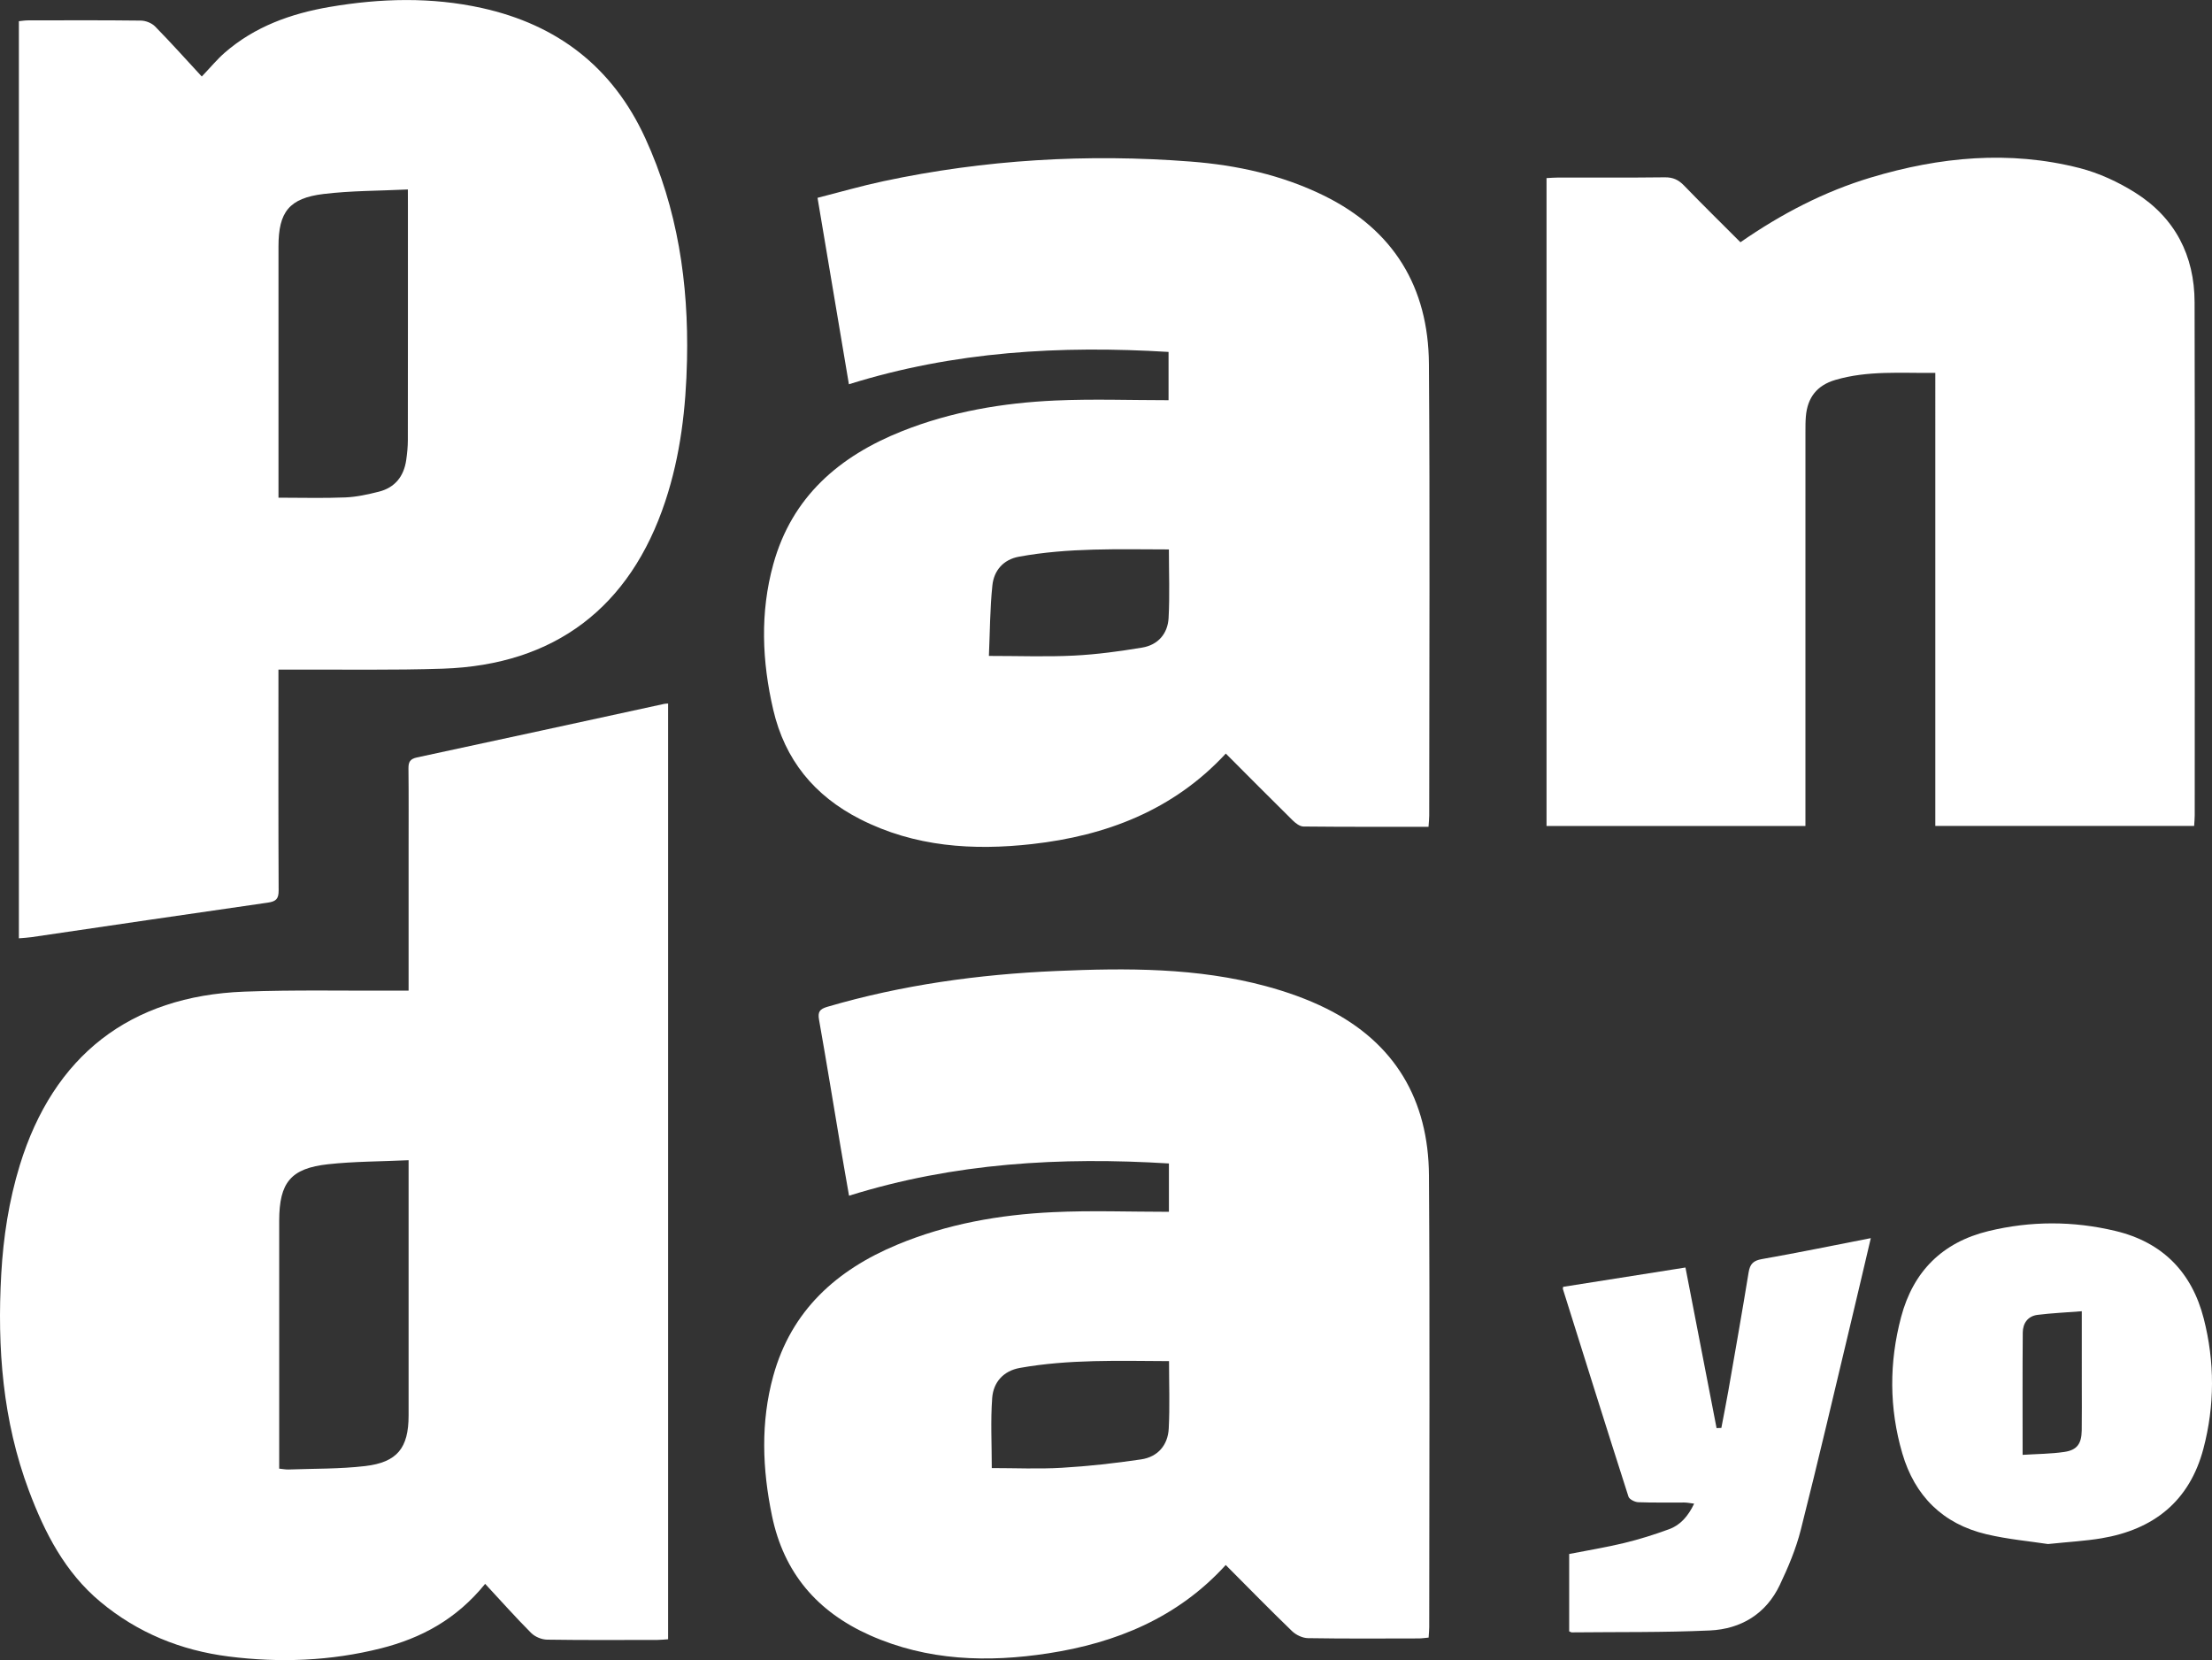
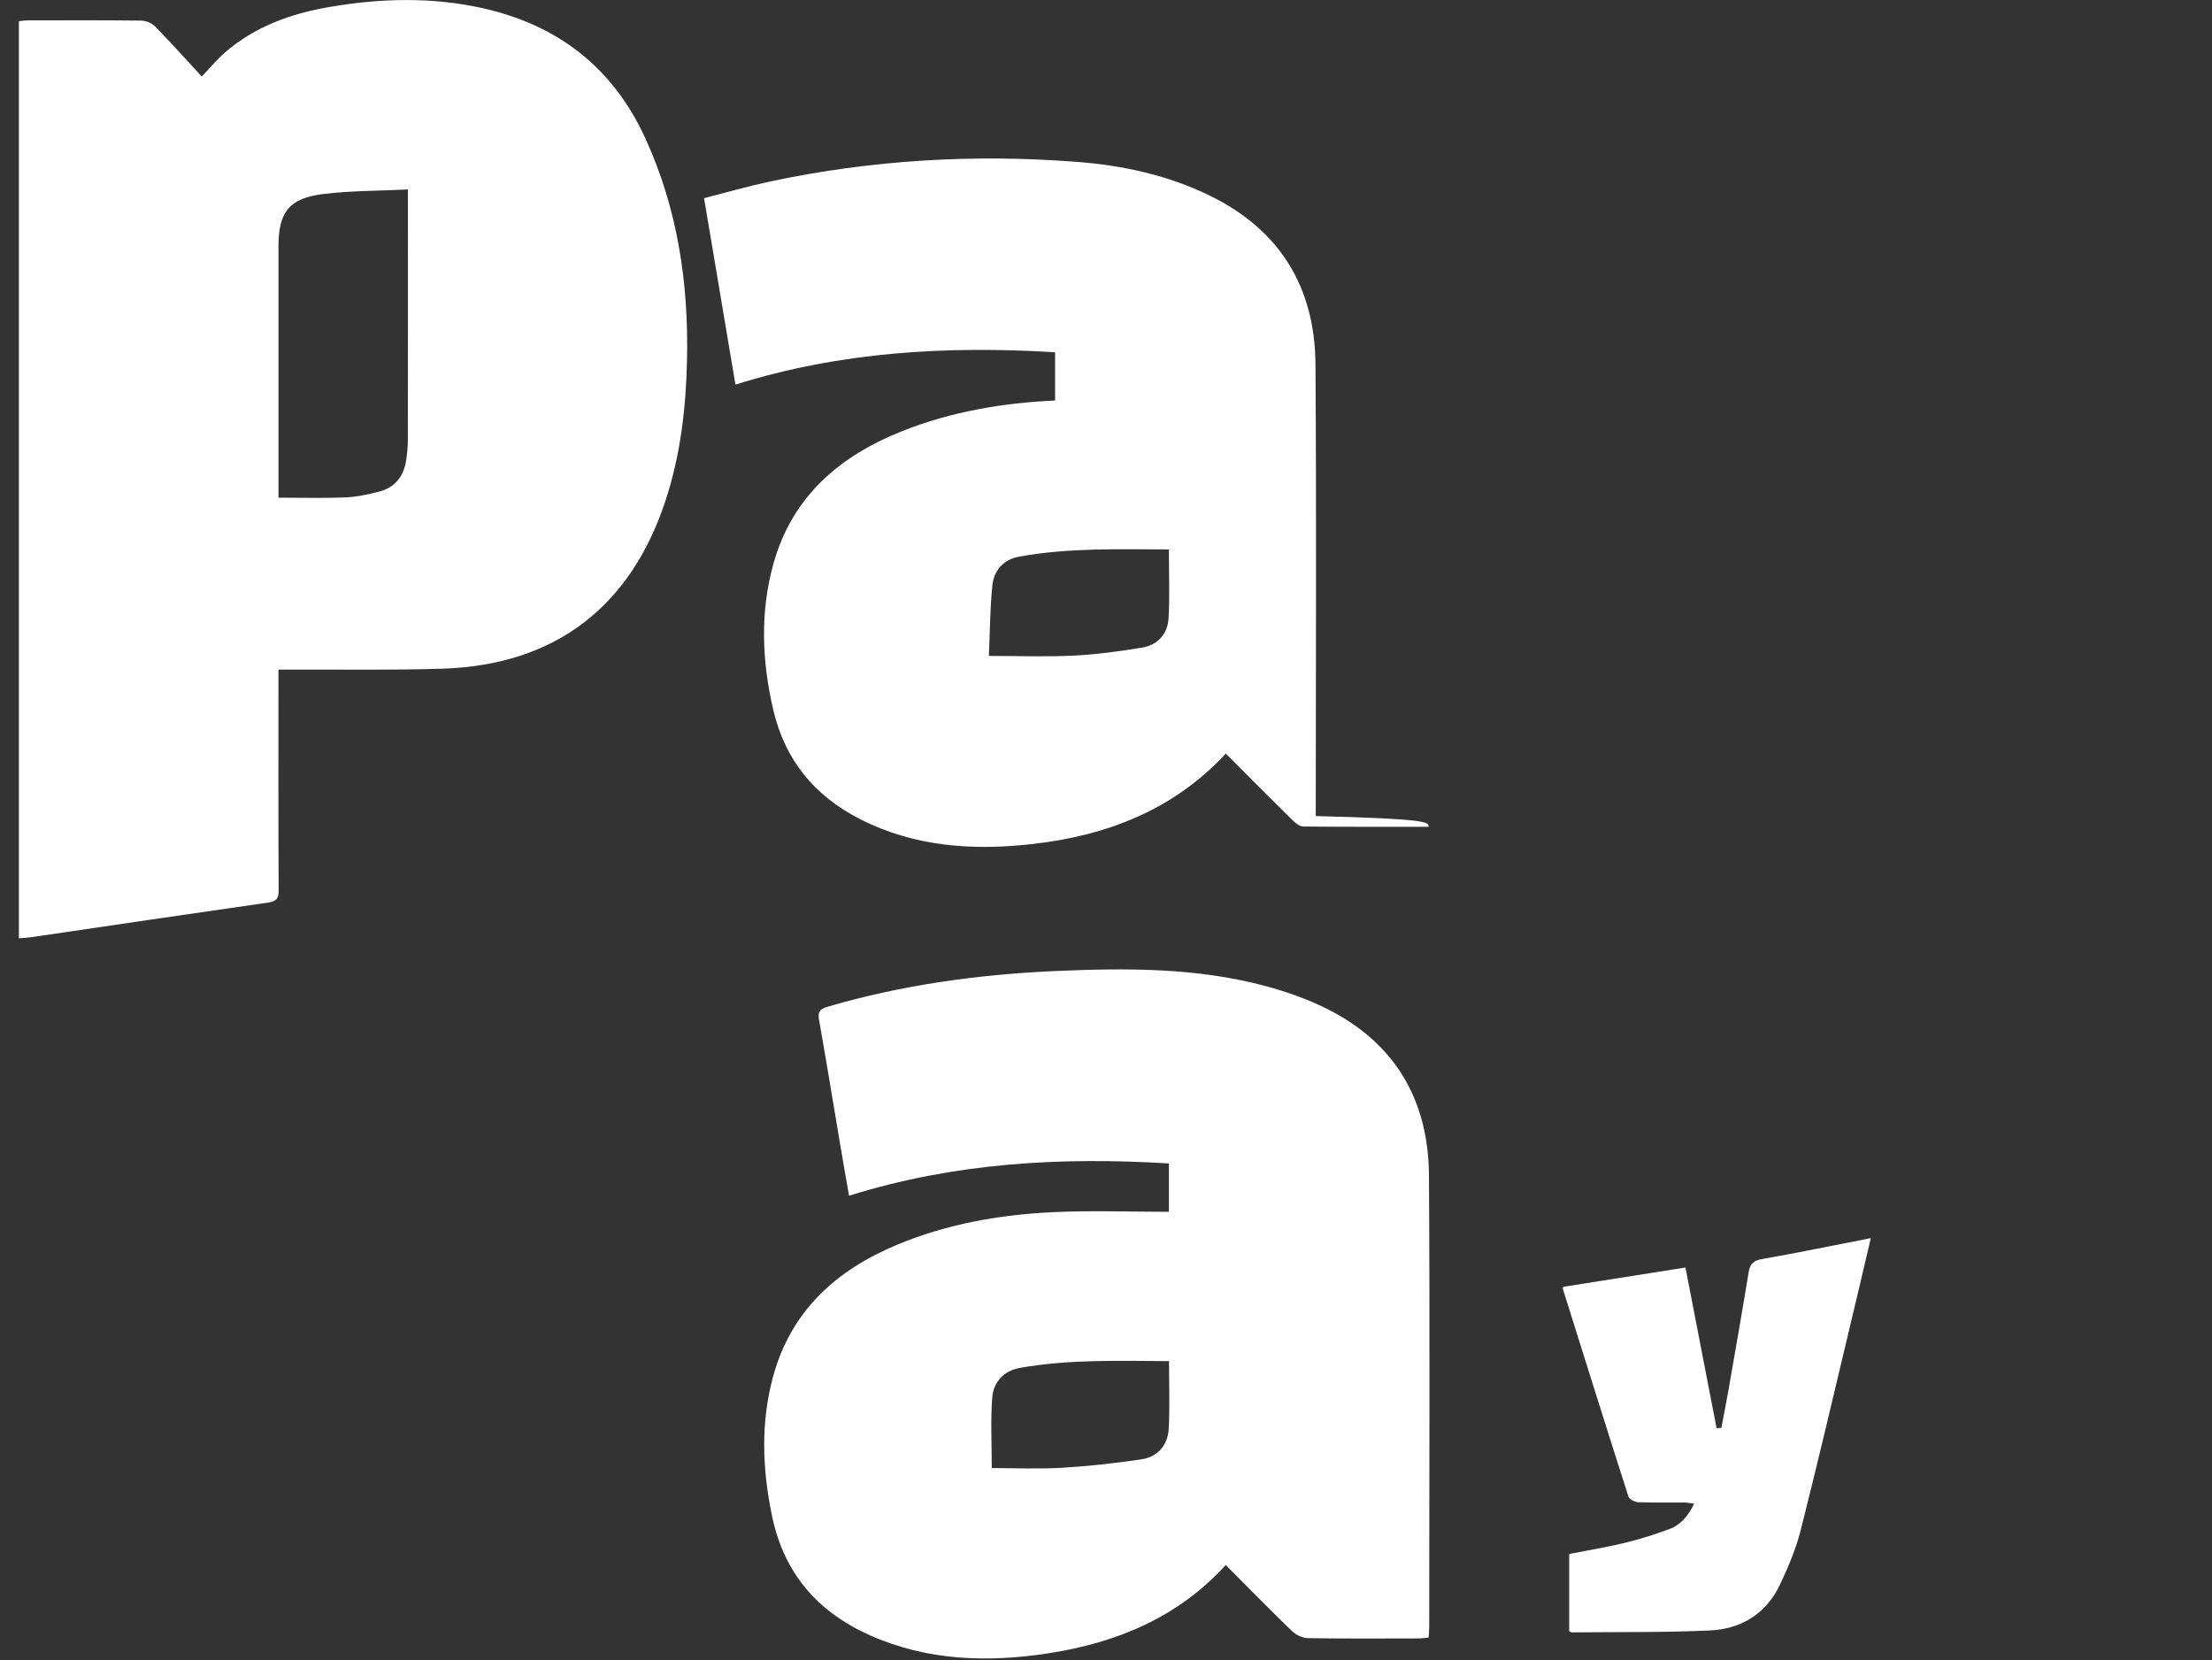
<svg xmlns="http://www.w3.org/2000/svg" version="1.1" id="Layer_1" x="0px" y="0px" viewBox="0 0 1007.49 756.05" style="enable-background:new 0 0 1007.49 756.05;" xml:space="preserve">
  <rect x="0" y="0" width="1007.49" height="756.05" fill="#333333" stroke="none" />
  <style type="text/css">
	.st0{fill:#FFFFFF;}
</style>
  <g>
-     <path class="st0" d="M186.1,451.16c0-21.97,0-43.1,0-64.22c0-12.32,0.08-24.64-0.06-36.95c-0.03-2.99,0.74-4.35,3.89-5.03   c37.54-8.04,75.04-16.23,112.55-24.38c0.47-0.1,0.97-0.1,1.82-0.18c0,141.95,0,283.8,0,426.17c-1.54,0.1-3.12,0.29-4.71,0.3   c-16.81,0.02-33.62,0.14-50.43-0.12c-2.47-0.04-5.51-1.31-7.25-3.06c-7.04-7.06-13.68-14.53-20.94-22.35   c-13.16,16.23-29.22,24.76-47.5,29.38c-22.86,5.76-46.07,6.66-69.37,3.69c-21.72-2.77-41.4-10.74-58.38-24.89   c-16.15-13.46-25.34-31.42-32.54-50.58C1.22,647.04-1.33,613.88,0.57,580.2c0.95-16.82,3.49-33.38,8.45-49.53   c15.33-49.84,50.14-77.08,102.24-79.04c22.77-0.86,45.59-0.35,68.39-0.46C181.6,451.15,183.56,451.16,186.1,451.16z M186.1,528.4   c-12.78,0.59-24.78,0.54-36.63,1.83c-17.07,1.86-22.26,8.33-22.31,25.67c0,0.17,0,0.33,0,0.5c0,35.61,0,71.23,0,106.84   c0,1.8,0,3.59,0,5.63c1.72,0.16,3.02,0.44,4.3,0.39c11.62-0.43,23.32-0.21,34.83-1.56c14.69-1.72,19.8-8.3,19.81-22.99   c0.01-36.78,0-73.56,0-110.33C186.1,532.74,186.1,531.12,186.1,528.4z" />
    <path class="st0" d="M126.82,304.97c0,3.07,0,5.38,0,7.69c0,30.96-0.07,61.93,0.09,92.89c0.02,3.89-1.25,5.01-4.94,5.54   c-35.88,5.13-71.74,10.46-107.61,15.72c-1.78,0.26-3.59,0.34-5.76,0.53c0-139.34,0-278.26,0-417.69c1.32-0.12,2.73-0.37,4.15-0.37   c17.15-0.03,34.29-0.11,51.44,0.1c2.19,0.03,4.92,1.11,6.44,2.66c7.11,7.24,13.89,14.81,21.27,22.8c4.23-4.43,7.07-7.9,10.4-10.8   c13.72-11.97,30.21-17.86,47.84-20.88c23.16-3.97,46.41-4.59,69.44,0.51c34.27,7.6,59.43,26.83,74.29,59.19   c14.77,32.17,19.8,66.04,19.04,101.06c-0.47,21.88-2.96,43.45-9.88,64.34c-16.01,48.38-50.4,74.57-101.26,76.27   c-22.78,0.76-45.6,0.33-68.4,0.44C131.42,304.98,129.45,304.97,126.82,304.97z M185.77,86.29c-13.24,0.64-25.89,0.54-38.35,2.05   c-15.73,1.9-20.58,8.19-20.58,23.88c-0.02,36.45,0,72.89,0,109.34c0,1.76,0,3.52,0,5.1c10.61,0,20.56,0.29,30.49-0.12   c5.09-0.21,10.21-1.35,15.19-2.6c7.41-1.86,11.45-7.03,12.51-14.5c0.42-2.95,0.72-5.95,0.73-8.93   c0.05-35.62,0.03-71.23,0.03-106.85C185.77,91.7,185.77,89.71,185.77,86.29z" />
    <path class="st0" d="M532.4,551.9c0-8.24,0-14.84,0-22.02c-49.28-3.03-97.76-0.3-145.69,14.69c-1.3-7.5-2.61-14.8-3.84-22.12   c-3.26-19.35-6.41-38.71-9.83-58.03c-0.63-3.58,0.3-4.86,3.76-5.88c34.04-9.98,68.9-14.78,104.22-16.31   c32.13-1.4,64.27-1.57,95.66,6.93c9.41,2.55,18.79,5.86,27.5,10.19c31.19,15.53,46.44,41.63,46.66,75.97   c0.44,68.59,0.13,137.18,0.12,205.76c0,1.46-0.17,2.93-0.28,4.74c-1.64,0.14-3.08,0.37-4.51,0.38   c-16.81,0.03-33.63,0.15-50.44-0.13c-2.46-0.04-5.43-1.44-7.23-3.18c-10.17-9.82-20.06-19.93-30.22-30.13   c-21.88,24.05-50.01,35.48-80.79,40.22c-27.53,4.24-55.05,3.46-81.27-8.22c-24.03-10.7-39.23-28.46-44.6-54.38   c-4.42-21.29-5.24-42.65,0.58-63.75c8.22-29.76,28.78-48.23,56.45-59.75c22.69-9.45,46.59-13.66,70.94-14.81   C496.98,551.23,514.46,551.9,532.4,551.9z M451.72,668.61c10.61,0,21.28,0.49,31.88-0.13c12.08-0.71,24.15-2.05,36.12-3.82   c7.59-1.12,12.21-6.45,12.6-14.08c0.52-10.08,0.13-20.2,0.13-30.68c-22.96-0.1-45.56-0.89-67.95,3.1   c-7.48,1.34-12.05,6.52-12.59,13.66C451.14,647.04,451.72,657.51,451.72,668.61z" />
-     <path class="st0" d="M650.64,376.55c-19.38,0-38.18,0.07-56.97-0.13c-1.67-0.02-3.6-1.51-4.92-2.82   c-10.19-10.04-20.25-20.2-30.44-30.4c-23.97,25.9-54.65,37.45-88.24,41.22c-26.79,3-53.44,1.34-78.36-11.38   c-20.91-10.67-34.23-27.05-39.53-49.82c-5.13-22.03-6.04-44.24,0.01-66.18c8.48-30.77,30.07-49.31,58.74-60.7   c22.34-8.88,45.79-12.85,69.63-13.93c17.08-0.77,34.22-0.15,51.68-0.15c0-7.98,0-14.7,0-21.98c-49.13-2.98-97.63-0.3-145.59,14.73   c-4.73-28.1-9.43-56.06-14.29-84.91c10.16-2.59,20-5.44,29.99-7.57c46.2-9.85,92.92-12.6,139.96-8.95   c20.97,1.63,41.43,6.07,60.54,15.44c31.91,15.64,47.73,41.74,47.98,76.72c0.49,68.59,0.14,137.18,0.13,205.77   C650.96,372.96,650.78,374.42,650.64,376.55z M450.41,298.73c13.77,0,26.26,0.47,38.7-0.15c10.41-0.52,20.83-1.94,31.12-3.65   c7.18-1.19,11.63-6.3,12.02-13.47c0.56-10.24,0.14-20.53,0.14-31.23c-23.05-0.04-45.82-0.83-68.35,3.32   c-7.05,1.3-11.33,6.28-12.04,13.02C450.89,277.09,450.9,287.72,450.41,298.73z" />
-     <path class="st0" d="M881.47,169.83c-15.65,0.16-30.76-1.16-45.57,3.21c-8.4,2.48-12.67,8.09-13.39,16.61   c-0.2,2.32-0.19,4.65-0.19,6.98c-0.01,57.76-0.01,115.52-0.01,173.28c0,1.97,0,3.94,0,6.28c-39.41,0-78.43,0-117.92,0   c0-98.2,0-196.43,0-295.08c1.89-0.09,3.67-0.25,5.45-0.25c16.15-0.02,32.29,0.1,48.44-0.1c3.67-0.04,6.19,1.11,8.69,3.69   c8.43,8.72,17.09,17.22,25.74,25.88c18.58-12.89,38.13-23.1,59.48-29.5c31.27-9.38,63.01-12.45,94.97-4.29   c8.85,2.26,17.6,6.32,25.36,11.2c18.11,11.4,27,28.65,27.04,49.93c0.18,77.9,0.07,155.8,0.06,233.7c0,1.47-0.16,2.93-0.26,4.78   c-39.25,0-78.28,0-117.89,0C881.47,307.63,881.47,239,881.47,169.83z" />
-     <path class="st0" d="M932.79,703.21c-8.12-1.25-18.26-2.15-28.07-4.47c-19.8-4.69-32.62-17.42-38.29-36.84   c-6.01-20.56-6.03-41.41-0.54-62.09c5.51-20.75,18.78-34.03,39.78-39.13c19.24-4.67,38.57-4.66,57.81-0.07   c21.44,5.11,34.84,18.78,40.25,39.91c5.04,19.67,5.04,39.57-0.15,59.25c-6.31,23.89-22.62,36.83-46.45,40.82   C949.77,701.82,942.27,702.22,932.79,703.21z M948.18,597.18c-7.27,0.57-13.72,0.86-20.12,1.65c-4.44,0.55-6.72,3.83-6.76,8.04   c-0.16,18.27-0.07,36.54-0.07,55.72c6.61-0.42,12.91-0.43,19.07-1.34c5.75-0.86,7.76-3.76,7.85-9.74c0.1-7.15,0.03-14.3,0.03-21.45   C948.18,619.45,948.18,608.85,948.18,597.18z" />
+     <path class="st0" d="M650.64,376.55c-19.38,0-38.18,0.07-56.97-0.13c-1.67-0.02-3.6-1.51-4.92-2.82   c-10.19-10.04-20.25-20.2-30.44-30.4c-23.97,25.9-54.65,37.45-88.24,41.22c-26.79,3-53.44,1.34-78.36-11.38   c-20.91-10.67-34.23-27.05-39.53-49.82c-5.13-22.03-6.04-44.24,0.01-66.18c8.48-30.77,30.07-49.31,58.74-60.7   c22.34-8.88,45.79-12.85,69.63-13.93c0-7.98,0-14.7,0-21.98c-49.13-2.98-97.63-0.3-145.59,14.73   c-4.73-28.1-9.43-56.06-14.29-84.91c10.16-2.59,20-5.44,29.99-7.57c46.2-9.85,92.92-12.6,139.96-8.95   c20.97,1.63,41.43,6.07,60.54,15.44c31.91,15.64,47.73,41.74,47.98,76.72c0.49,68.59,0.14,137.18,0.13,205.77   C650.96,372.96,650.78,374.42,650.64,376.55z M450.41,298.73c13.77,0,26.26,0.47,38.7-0.15c10.41-0.52,20.83-1.94,31.12-3.65   c7.18-1.19,11.63-6.3,12.02-13.47c0.56-10.24,0.14-20.53,0.14-31.23c-23.05-0.04-45.82-0.83-68.35,3.32   c-7.05,1.3-11.33,6.28-12.04,13.02C450.89,277.09,450.9,287.72,450.41,298.73z" />
    <path class="st0" d="M852.09,563.89c-3.09,13.12-5.98,25.53-8.95,37.92c-7.58,31.68-14.96,63.42-22.96,95   c-2.18,8.61-5.72,17-9.55,25.05c-6.29,13.2-17.69,20.06-31.87,20.71c-20.93,0.95-41.91,0.65-62.87,0.87   c-0.29,0-0.59-0.23-1.18-0.47c0-11.47,0-23.05,0-35.23c8.26-1.62,16.74-3,25.07-5.01c6.92-1.67,13.75-3.83,20.44-6.28   c5.18-1.9,8.68-5.94,11.41-11.63c-1.8-0.22-3.14-0.51-4.49-0.52c-6.99-0.05-13.99,0.13-20.97-0.14c-1.56-0.06-4.06-1.31-4.46-2.55   c-10.1-31.48-19.97-63.03-29.87-94.57c-0.05-0.14,0.03-0.33,0.11-0.97c18.34-2.9,36.8-5.81,55.72-8.8   c4.8,24.76,9.49,48.95,14.17,73.14c0.73-0.03,1.45-0.06,2.18-0.09c1.05-5.57,2.17-11.14,3.15-16.72   c3.14-18.02,6.32-36.03,9.26-54.08c0.63-3.84,2.08-5.4,6.11-6.1C818.86,570.55,835.09,567.2,852.09,563.89z" />
  </g>
</svg>